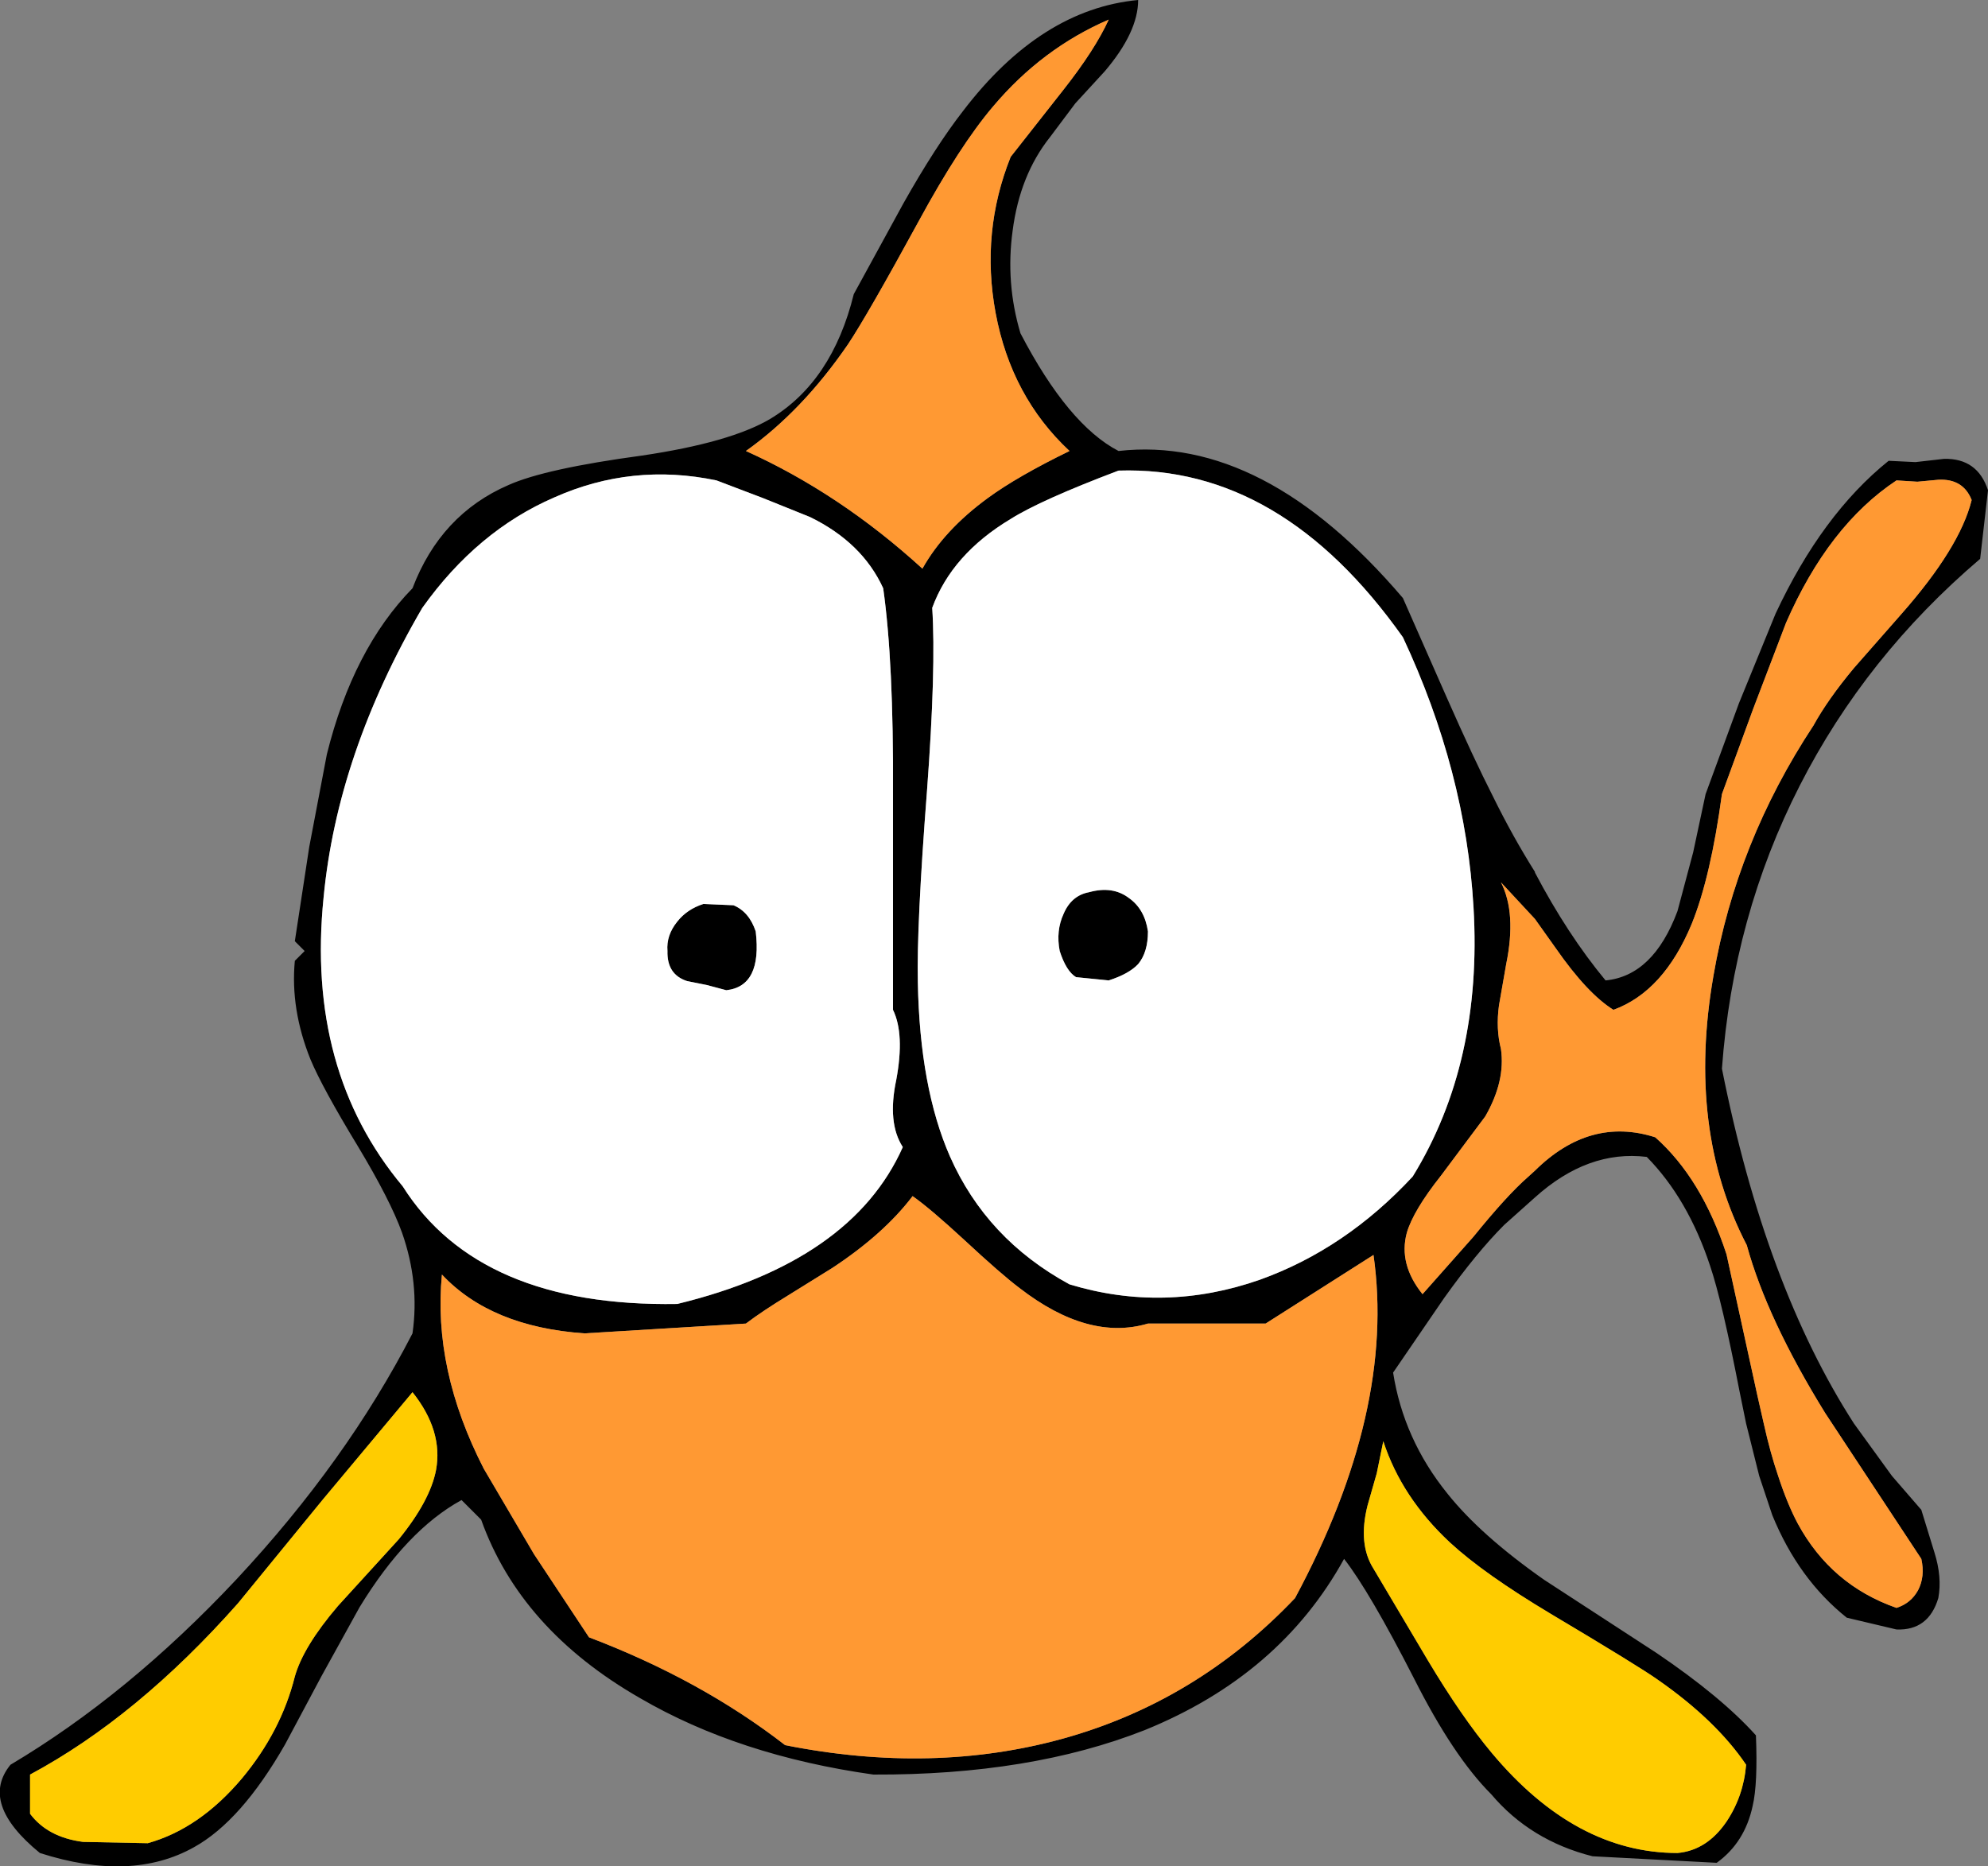
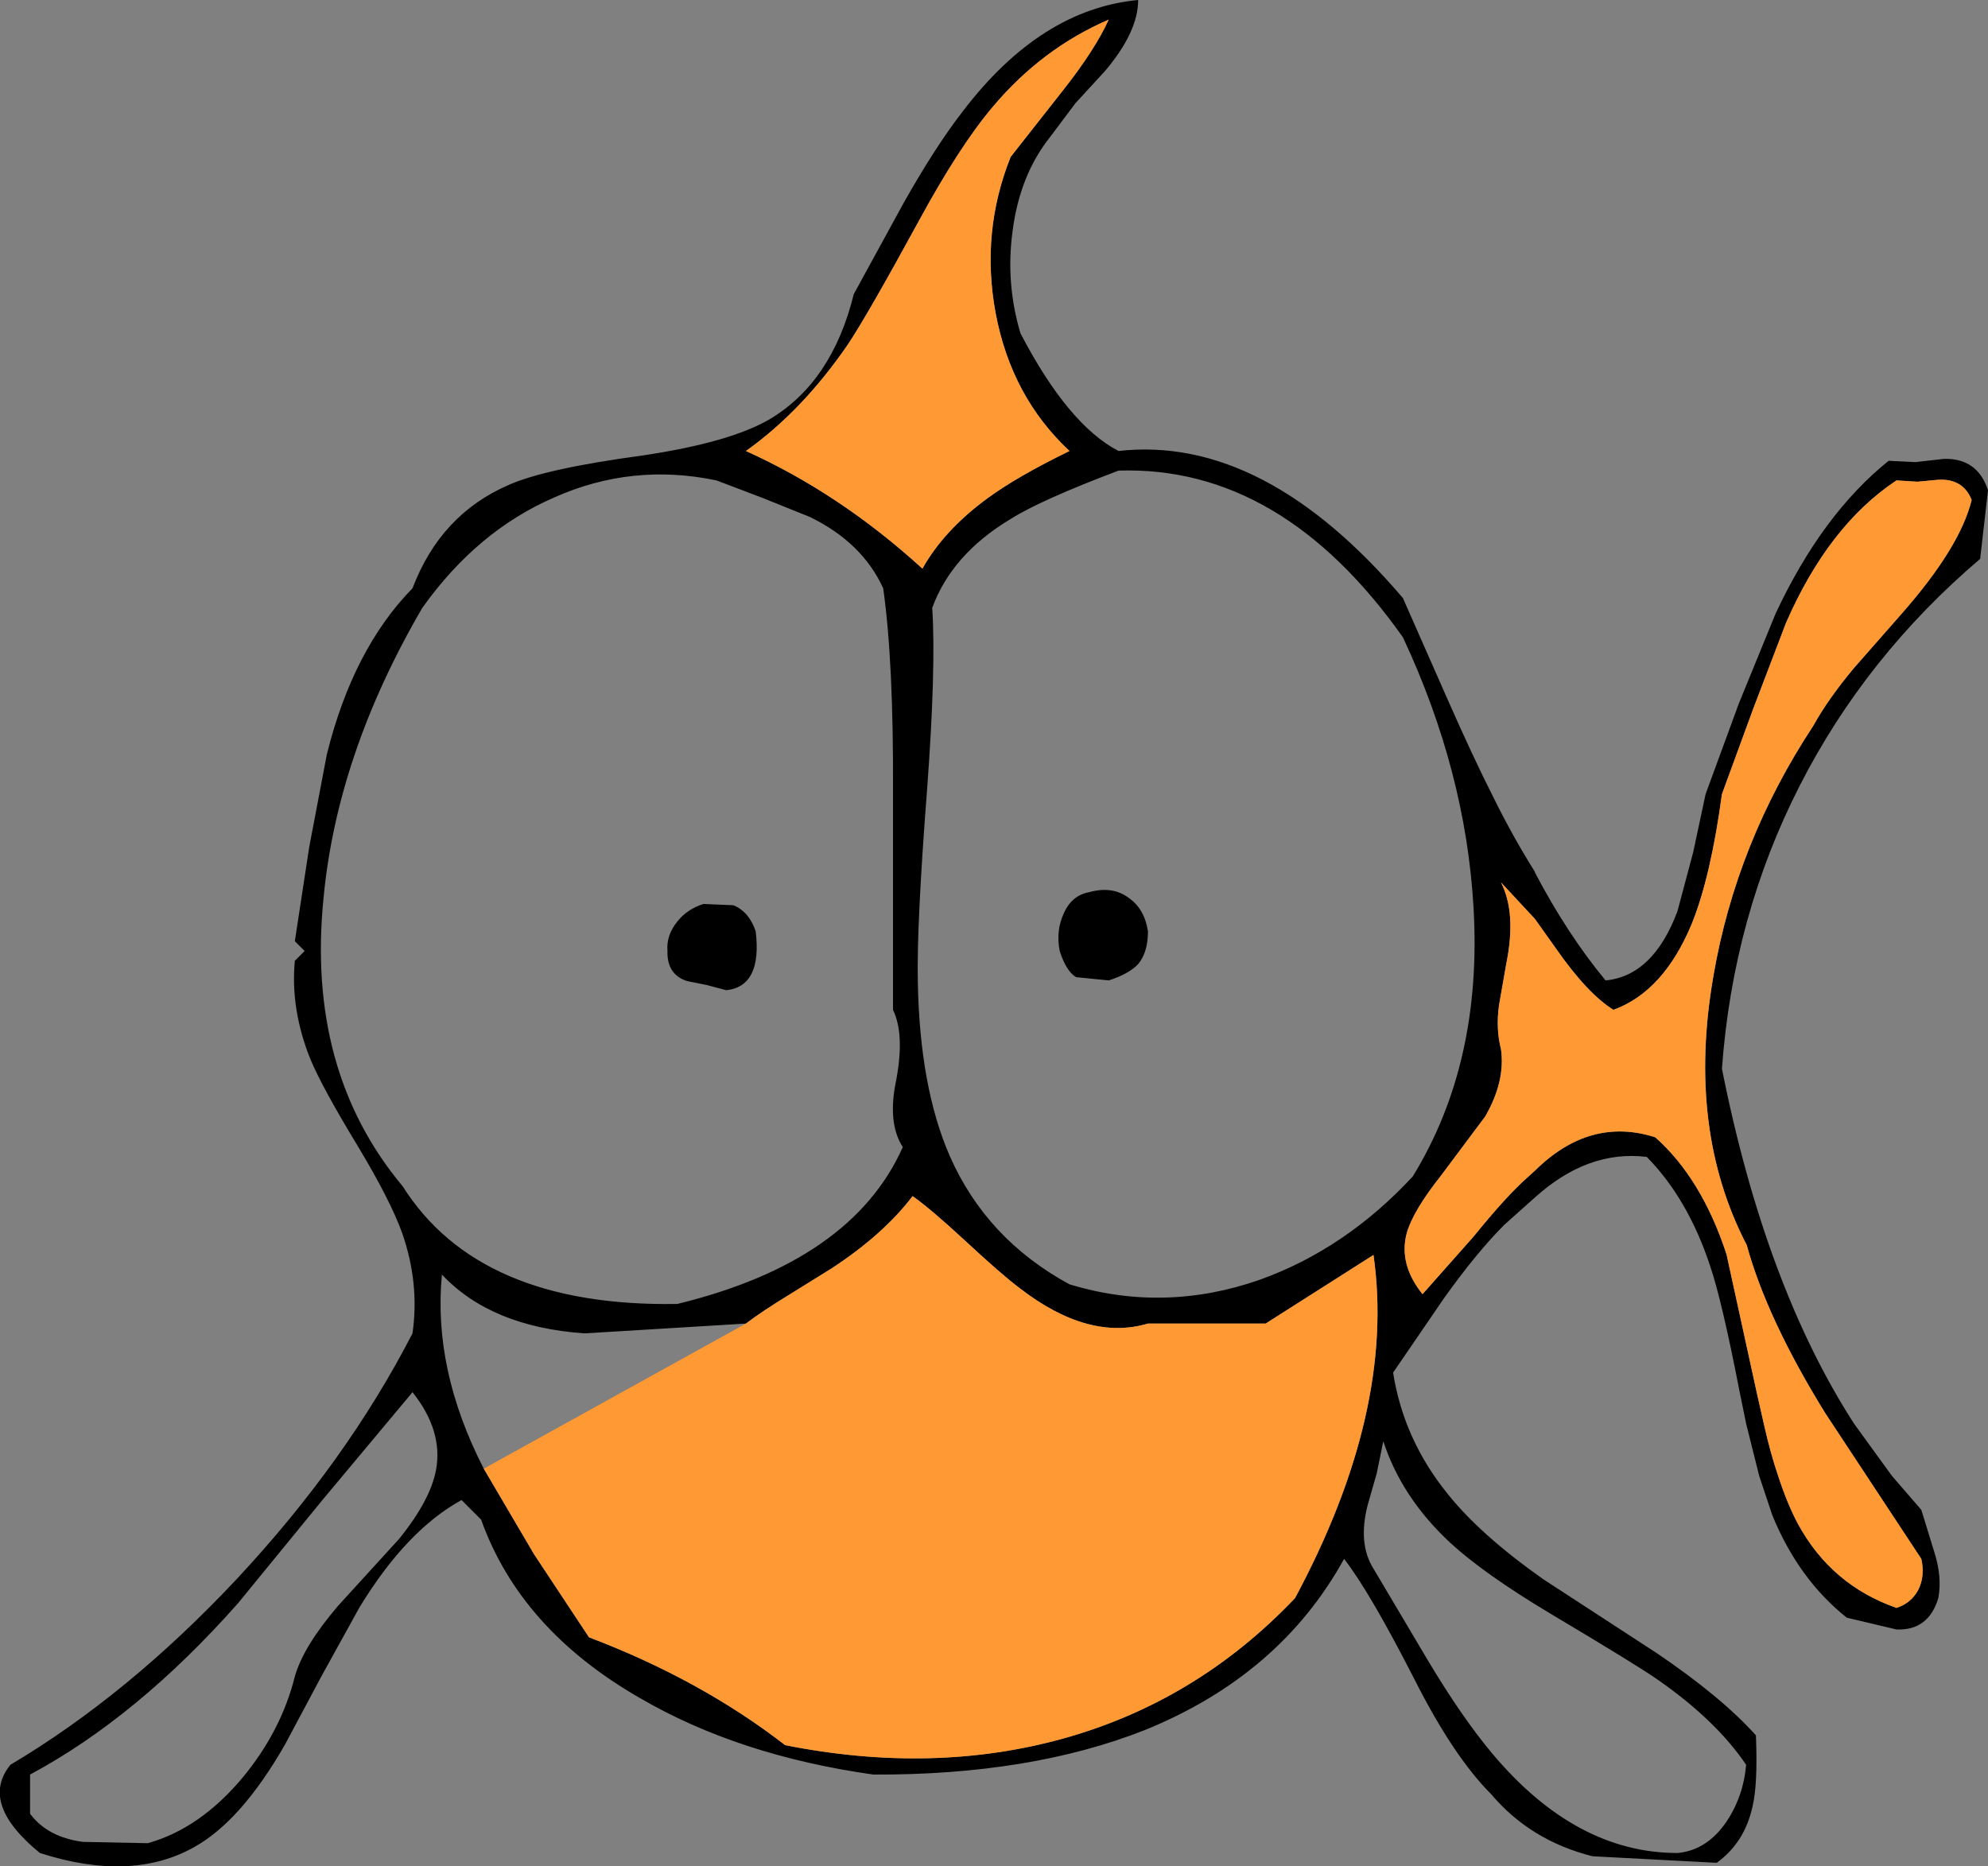
<svg xmlns="http://www.w3.org/2000/svg" height="142.75px" width="152.05px">
  <rect width="100%" height="100%" fill="#808080" stroke="none" />
  <g transform="matrix(1.0, 0.0, 0.0, 1.0, 80.15, 72.35)">
    <path d="M6.9 -72.35 Q6.9 -69.9 4.35 -66.9 L2.1 -64.45 0.15 -61.85 Q-2.15 -58.95 -2.7 -54.7 -3.25 -50.7 -2.1 -46.85 1.55 -39.85 5.4 -37.85 16.5 -39.1 27.15 -26.6 L30.5 -19.0 Q32.55 -14.35 34.05 -11.4 35.55 -8.35 37.25 -5.65 L37.25 -5.6 Q39.75 -0.85 42.65 2.65 46.3 2.3 48.15 -2.65 L49.35 -7.15 50.3 -11.6 52.85 -18.55 55.65 -25.4 Q59.2 -33.0 64.3 -37.1 L66.35 -37.0 68.55 -37.25 Q71.1 -37.3 71.9 -34.85 L71.3 -29.6 Q62.55 -22.15 57.5 -12.25 52.4 -2.25 51.55 9.4 54.85 26.0 61.65 36.55 L64.55 40.55 66.8 43.15 67.8 46.4 Q68.4 48.3 68.1 49.9 67.35 52.4 64.9 52.3 L61.1 51.4 Q57.4 48.45 55.4 43.55 L54.4 40.55 53.4 36.55 52.9 34.1 Q51.55 27.15 50.65 24.5 48.95 19.35 45.8 16.15 41.3 15.6 37.25 19.25 L34.9 21.35 Q32.8 23.45 30.3 26.95 L26.4 32.65 Q27.2 37.75 30.55 41.9 33.1 45.1 37.95 48.5 L46.55 54.1 Q51.5 57.45 54.15 60.4 54.3 64.1 53.9 65.8 53.3 68.6 51.15 70.15 L41.65 69.65 Q36.9 68.45 33.9 64.9 31.0 62.0 28.0 56.05 24.6 49.4 22.65 46.9 17.75 55.8 7.4 60.0 -1.35 63.45 -13.35 63.4 -23.65 61.95 -31.2 57.55 -40.35 52.3 -43.35 43.9 L-44.85 42.4 Q-49.05 44.7 -52.65 50.6 L-55.55 55.85 -58.35 61.1 Q-61.7 66.95 -65.3 68.95 -70.1 71.65 -77.1 69.4 -81.75 65.6 -79.35 62.65 -70.35 57.3 -62.05 48.45 -53.65 39.45 -48.6 29.65 -48.05 25.8 -49.4 21.95 -50.3 19.45 -52.8 15.3 -55.5 10.85 -56.4 8.7 -57.95 4.85 -57.6 1.15 L-56.85 0.4 -57.6 -0.35 -56.5 -7.55 -55.15 -14.65 Q-53.15 -22.7 -48.6 -27.35 -46.45 -33.0 -41.25 -35.25 -38.45 -36.5 -31.05 -37.5 -24.3 -38.5 -21.25 -40.3 -16.5 -43.15 -14.85 -49.85 L-11.05 -56.8 Q-8.6 -61.15 -6.5 -63.85 -0.55 -71.65 6.9 -72.35 M1.2 -65.5 Q3.6 -68.55 4.65 -70.85 -0.45 -68.65 -4.2 -64.2 -6.75 -61.2 -9.9 -55.4 -13.8 -48.25 -15.3 -46.0 -18.8 -40.9 -23.1 -37.85 -15.9 -34.6 -9.6 -28.85 -7.95 -31.8 -4.6 -34.25 -2.35 -35.9 1.65 -37.85 -2.8 -42.0 -4.0 -48.4 -5.15 -54.6 -2.85 -60.35 L1.2 -65.5 M7.65 -1.1 Q7.65 0.5 6.9 1.4 6.2 2.15 4.65 2.65 L2.15 2.4 Q1.4 1.95 0.9 0.4 0.6 -1.15 1.2 -2.45 1.8 -3.85 3.15 -4.1 4.95 -4.6 6.2 -3.65 7.4 -2.8 7.65 -1.1 M32.55 -2.95 Q31.95 -13.35 27.15 -23.6 17.85 -36.75 5.4 -36.35 -0.55 -34.1 -2.85 -32.65 -7.35 -29.95 -8.85 -25.85 -8.55 -21.25 -9.25 -11.85 -10.05 -1.5 -9.95 2.8 -9.8 10.85 -7.5 16.1 -4.7 22.45 1.65 25.9 8.9 28.1 16.2 25.55 22.75 23.2 27.9 17.65 33.25 8.95 32.55 -2.95 M37.25 -2.05 L34.65 -4.85 Q35.85 -2.5 35.05 1.4 L34.5 4.55 Q34.25 6.35 34.65 7.9 35.0 10.35 33.45 13.05 L30.05 17.6 Q27.95 20.25 27.45 21.95 26.8 24.35 28.65 26.65 L32.55 22.25 Q35.1 19.1 36.7 17.7 L37.25 17.2 Q41.45 13.05 46.45 14.65 50.0 17.8 51.9 23.6 L54.25 34.35 54.75 36.55 Q55.25 38.8 55.85 40.55 56.55 42.7 57.35 44.2 59.9 48.9 64.9 50.65 66.0 50.3 66.55 49.3 67.1 48.25 66.8 46.9 L59.45 35.75 Q55.0 28.55 53.45 22.9 48.85 14.05 50.9 2.3 52.65 -7.9 58.55 -16.85 59.65 -18.85 61.65 -21.25 L65.25 -25.35 Q69.75 -30.45 70.65 -34.1 70.0 -35.75 68.1 -35.65 L66.5 -35.5 64.9 -35.6 Q59.7 -32.15 56.45 -24.7 L53.95 -18.15 51.55 -11.6 Q50.7 -5.3 49.25 -1.7 47.1 3.5 43.25 4.9 41.25 3.65 38.85 0.2 L37.25 -2.05 M-47.85 -25.85 Q-54.35 -14.7 -55.4 -3.7 -56.75 9.55 -49.35 18.4 -43.5 27.65 -28.35 27.4 -15.0 24.15 -11.1 15.4 -12.3 13.55 -11.6 10.25 -10.95 6.75 -11.85 4.9 L-11.85 -11.7 Q-11.8 -21.7 -12.6 -27.35 -14.2 -30.85 -18.2 -32.8 L-21.8 -34.25 -25.35 -35.6 Q-31.8 -36.95 -37.75 -34.3 -43.65 -31.75 -47.85 -25.85 M-22.35 -1.1 Q-21.85 3.1 -24.6 3.4 L-26.1 3.0 -27.6 2.7 Q-29.15 2.2 -29.1 0.4 -29.2 -0.8 -28.35 -1.85 -27.6 -2.8 -26.35 -3.2 L-24.05 -3.1 Q-22.85 -2.6 -22.35 -1.1 M-10.35 19.15 Q-12.55 22.05 -16.5 24.65 L-19.8 26.7 Q-21.85 27.95 -23.1 28.9 L-35.45 29.65 Q-42.6 29.15 -46.35 25.15 -47.05 32.4 -43.15 40.0 L-39.3 46.55 -35.1 52.9 Q-26.55 56.15 -20.1 61.15 -8.8 63.4 1.15 60.65 11.4 57.8 18.9 49.9 26.6 35.55 24.9 23.65 L16.65 28.9 7.65 28.9 Q3.1 30.25 -2.15 26.2 -3.55 25.15 -6.4 22.5 -9.0 20.1 -10.35 19.15 M30.75 45.65 Q27.05 42.2 25.65 37.9 L25.15 40.35 24.45 42.8 Q23.7 45.75 24.9 47.65 L29.05 54.65 Q31.65 59.0 33.95 61.75 40.35 69.4 48.15 69.4 50.4 69.2 51.9 67.0 53.2 65.05 53.4 62.65 51.1 59.25 46.65 56.15 45.25 55.15 38.45 51.1 33.35 48.05 30.75 45.65 M-48.6 34.15 L-55.45 42.35 -61.95 50.3 Q-69.65 59.0 -77.85 63.4 L-77.85 66.4 Q-76.5 68.2 -73.8 68.55 L-68.85 68.65 Q-64.9 67.55 -61.65 63.7 -58.65 60.1 -57.6 55.9 -56.95 53.6 -54.3 50.5 L-49.65 45.4 Q-47.25 42.45 -46.8 40.1 -46.25 37.1 -48.6 34.15" fill="#000000" fill-rule="evenodd" stroke="none" />
-     <path d="M1.2 -65.5 L-2.85 -60.35 Q-5.15 -54.6 -4.0 -48.4 -2.8 -42.0 1.65 -37.85 -2.35 -35.9 -4.6 -34.25 -7.95 -31.8 -9.6 -28.85 -15.9 -34.6 -23.1 -37.85 -18.8 -40.9 -15.3 -46.0 -13.8 -48.25 -9.9 -55.4 -6.75 -61.2 -4.2 -64.2 -0.45 -68.65 4.65 -70.85 3.6 -68.55 1.2 -65.5 M37.25 -2.05 L38.85 0.2 Q41.25 3.65 43.25 4.9 47.1 3.5 49.25 -1.7 50.7 -5.3 51.55 -11.6 L53.95 -18.15 56.45 -24.7 Q59.7 -32.15 64.9 -35.6 L66.5 -35.5 68.1 -35.65 Q70.0 -35.75 70.65 -34.1 69.75 -30.45 65.25 -25.35 L61.65 -21.25 Q59.65 -18.85 58.55 -16.85 52.65 -7.9 50.9 2.3 48.85 14.05 53.45 22.9 55.0 28.55 59.45 35.75 L66.8 46.9 Q67.1 48.25 66.55 49.3 66.0 50.3 64.9 50.65 59.9 48.9 57.35 44.2 56.55 42.7 55.85 40.55 55.25 38.8 54.75 36.55 L54.25 34.35 51.9 23.6 Q50.0 17.8 46.45 14.65 41.45 13.05 37.25 17.2 L36.7 17.7 Q35.1 19.1 32.55 22.25 L28.65 26.65 Q26.8 24.35 27.45 21.95 27.95 20.25 30.05 17.6 L33.45 13.05 Q35.0 10.35 34.65 7.9 34.25 6.35 34.5 4.55 L35.05 1.4 Q35.85 -2.5 34.65 -4.85 L37.25 -2.05 M-10.35 19.15 Q-9.0 20.1 -6.4 22.5 -3.55 25.15 -2.15 26.2 3.1 30.25 7.65 28.9 L16.65 28.9 24.9 23.65 Q26.6 35.55 18.9 49.9 11.4 57.8 1.15 60.65 -8.8 63.4 -20.1 61.15 -26.55 56.15 -35.1 52.9 L-39.3 46.55 -43.15 40.0 Q-47.05 32.4 -46.35 25.15 -42.6 29.15 -35.45 29.65 L-23.1 28.9 Q-21.85 27.95 -19.8 26.7 L-16.5 24.65 Q-12.55 22.05 -10.35 19.15" fill="#ff9933" fill-rule="evenodd" stroke="none" />
-     <path d="M-48.6 34.15 Q-46.25 37.1 -46.8 40.1 -47.25 42.45 -49.65 45.4 L-54.3 50.5 Q-56.95 53.6 -57.6 55.9 -58.65 60.1 -61.65 63.7 -64.9 67.55 -68.85 68.65 L-73.8 68.55 Q-76.5 68.2 -77.85 66.4 L-77.85 63.4 Q-69.65 59.0 -61.95 50.3 L-55.45 42.35 -48.6 34.15 M30.75 45.65 Q33.35 48.05 38.45 51.1 45.25 55.15 46.65 56.15 51.1 59.25 53.4 62.65 53.2 65.05 51.9 67.0 50.4 69.2 48.15 69.4 40.35 69.4 33.95 61.75 31.65 59.0 29.05 54.65 L24.9 47.65 Q23.7 45.75 24.45 42.8 L25.15 40.35 25.65 37.9 Q27.05 42.2 30.75 45.65" fill="#ffcc00" fill-rule="evenodd" stroke="none" />
-     <path d="M7.65 -1.1 Q7.4 -2.8 6.2 -3.65 4.95 -4.6 3.15 -4.1 1.8 -3.85 1.2 -2.45 0.6 -1.15 0.9 0.4 1.4 1.95 2.15 2.4 L4.65 2.65 Q6.2 2.15 6.9 1.4 7.65 0.5 7.65 -1.1 M32.55 -2.95 Q33.25 8.95 27.9 17.65 22.75 23.2 16.2 25.55 8.9 28.1 1.65 25.9 -4.7 22.45 -7.5 16.1 -9.8 10.85 -9.95 2.8 -10.05 -1.5 -9.25 -11.85 -8.55 -21.25 -8.85 -25.85 -7.35 -29.95 -2.85 -32.65 -0.55 -34.1 5.4 -36.35 17.85 -36.75 27.15 -23.6 31.95 -13.35 32.55 -2.95 M-47.85 -25.85 Q-43.65 -31.75 -37.75 -34.3 -31.8 -36.95 -25.35 -35.6 L-21.8 -34.25 -18.2 -32.8 Q-14.2 -30.85 -12.6 -27.35 -11.8 -21.7 -11.85 -11.7 L-11.85 4.9 Q-10.95 6.75 -11.6 10.25 -12.3 13.55 -11.1 15.4 -15.0 24.15 -28.35 27.4 -43.5 27.65 -49.35 18.4 -56.75 9.55 -55.4 -3.7 -54.35 -14.7 -47.85 -25.85 M-22.35 -1.1 Q-22.85 -2.6 -24.05 -3.1 L-26.35 -3.2 Q-27.6 -2.8 -28.35 -1.85 -29.2 -0.8 -29.1 0.4 -29.15 2.2 -27.6 2.7 L-26.1 3.0 -24.6 3.4 Q-21.85 3.1 -22.35 -1.1" fill="#ffffff" fill-rule="evenodd" stroke="none" />
+     <path d="M1.2 -65.5 L-2.85 -60.35 Q-5.15 -54.6 -4.0 -48.4 -2.8 -42.0 1.65 -37.85 -2.35 -35.9 -4.6 -34.25 -7.95 -31.8 -9.6 -28.85 -15.9 -34.6 -23.1 -37.85 -18.8 -40.9 -15.3 -46.0 -13.8 -48.25 -9.9 -55.4 -6.75 -61.2 -4.2 -64.2 -0.45 -68.65 4.65 -70.85 3.6 -68.55 1.2 -65.5 M37.25 -2.05 L38.85 0.2 Q41.25 3.65 43.25 4.9 47.1 3.5 49.25 -1.7 50.7 -5.3 51.55 -11.6 L53.95 -18.15 56.45 -24.7 Q59.7 -32.15 64.9 -35.6 L66.5 -35.5 68.1 -35.65 Q70.0 -35.75 70.65 -34.1 69.75 -30.45 65.25 -25.35 L61.65 -21.25 Q59.65 -18.85 58.55 -16.85 52.65 -7.9 50.9 2.3 48.85 14.05 53.45 22.9 55.0 28.55 59.45 35.75 L66.8 46.9 Q67.1 48.25 66.55 49.3 66.0 50.3 64.9 50.65 59.9 48.9 57.35 44.2 56.55 42.7 55.85 40.55 55.25 38.8 54.75 36.55 L54.25 34.35 51.9 23.6 Q50.0 17.8 46.45 14.65 41.45 13.05 37.25 17.2 L36.7 17.7 Q35.1 19.1 32.55 22.25 L28.65 26.65 Q26.8 24.35 27.45 21.95 27.95 20.25 30.05 17.6 L33.45 13.05 Q35.0 10.35 34.65 7.9 34.25 6.35 34.5 4.55 L35.05 1.4 Q35.85 -2.5 34.65 -4.85 L37.25 -2.05 M-10.35 19.15 Q-9.0 20.1 -6.4 22.5 -3.55 25.15 -2.15 26.2 3.1 30.25 7.65 28.9 L16.65 28.9 24.9 23.65 Q26.6 35.55 18.9 49.9 11.4 57.8 1.15 60.65 -8.8 63.4 -20.1 61.15 -26.55 56.15 -35.1 52.9 L-39.3 46.55 -43.15 40.0 L-23.1 28.9 Q-21.85 27.95 -19.8 26.7 L-16.5 24.65 Q-12.55 22.05 -10.35 19.15" fill="#ff9933" fill-rule="evenodd" stroke="none" />
  </g>
</svg>